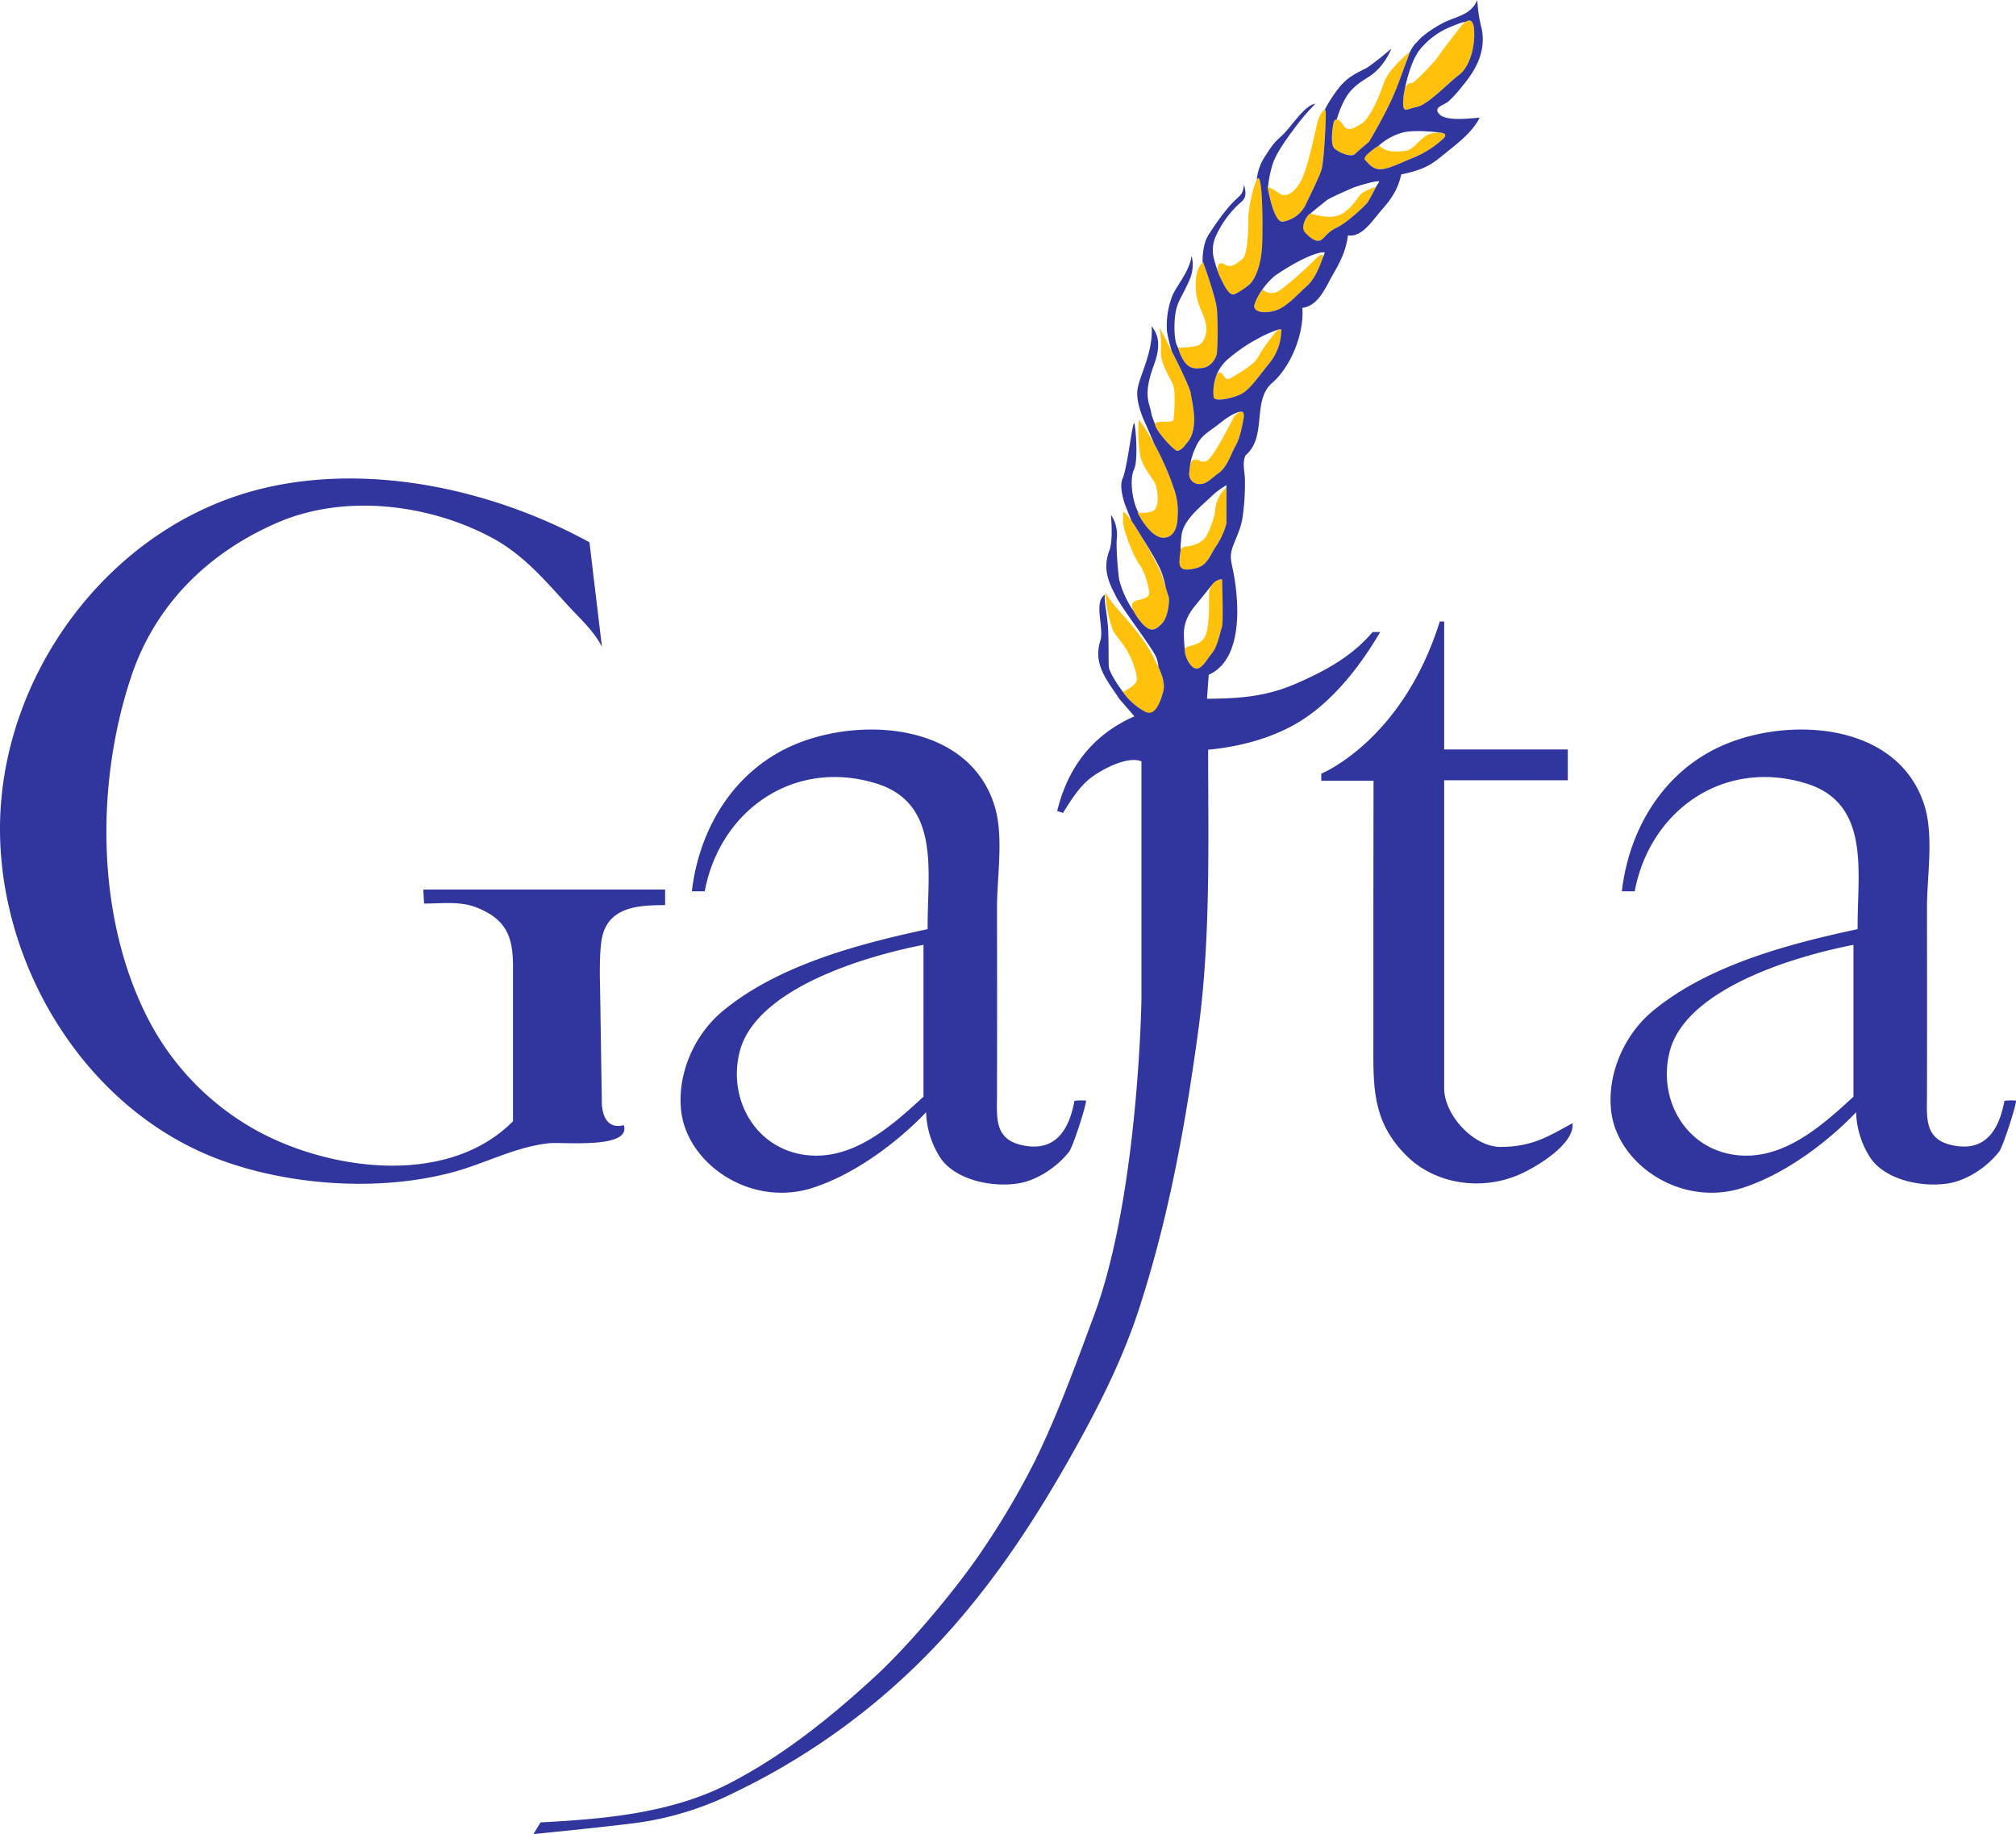
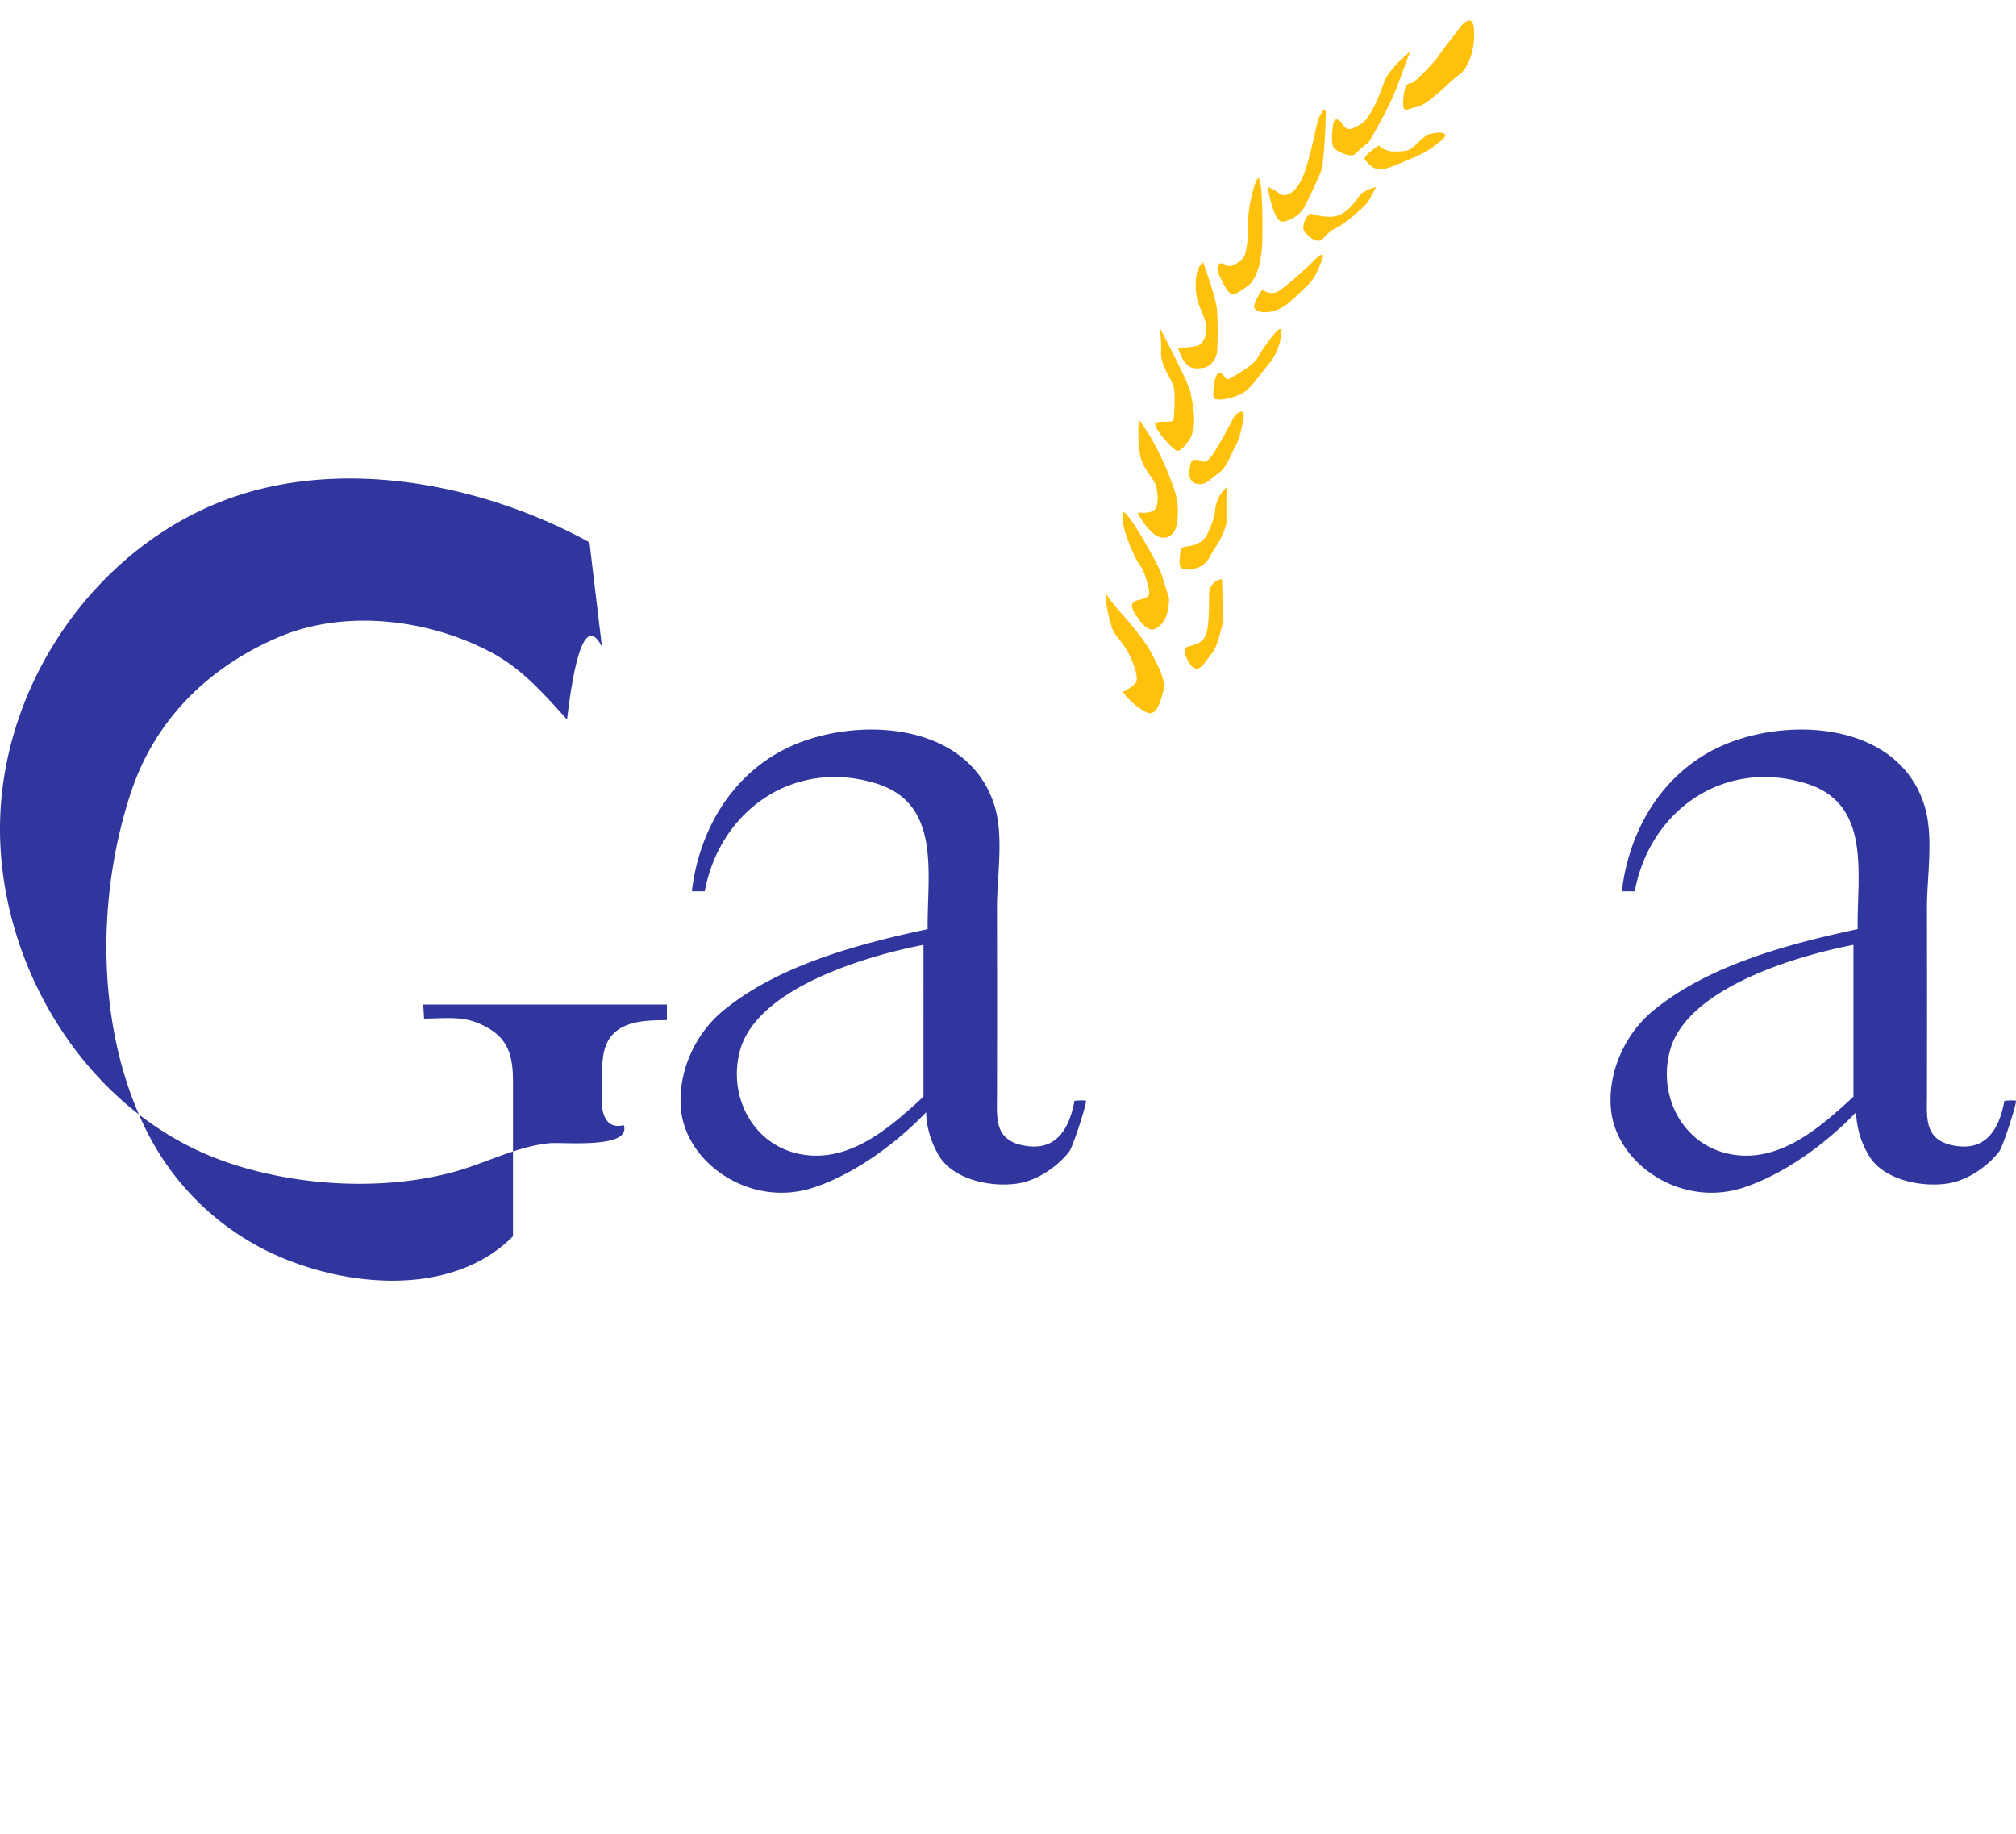
<svg xmlns="http://www.w3.org/2000/svg" viewBox="0 0 567.095 515.848">
  <defs>
    <style>.\33 3f0f9fb-1110-4889-9841-a67a6486cff8{fill:#30369e;}.\38 102d8a6-0bb4-4760-b104-dde2c780eadc{fill:#ffc10c;}</style>
  </defs>
  <title>wheatAsset 2</title>
  <g id="954ff9d9-5ec7-4cd6-b7fb-c401e0ea1181" data-name="Layer 2">
    <g id="860dbc00-34e6-47a1-abbb-d9f3fc1f561e" data-name="Layer 2">
      <path class="33f0f9fb-1110-4889-9841-a67a6486cff8" d="M567.047,309.553a14.476,14.476,0,0,0-3.21.082c-1.552,8.377-5.522,14.574-14.93,12.411-7.631-1.755-6.865-7.775-6.853-13.993q.048-26.367-.003-52.735c-.006-8.901,2.01-20.263-.765-28.932-7.315-22.854-36.962-24.804-55.631-17.182-17.178,7.013-27.319,23.37-29.436,41.479h3.621c4.304-22.848,25.134-37.422,48.211-30.336,18.567,5.701,14.267,25.798,14.5,40.98-19.439,4.159-42.019,10.121-57.59,22.989-7.952,6.571-12.819,17.445-11.784,27.834,1.512,15.19,19.723,27.748,37.417,21.821,17.694-5.927,31.52-21.153,31.52-21.153a24.881,24.881,0,0,0,4.137,13.024c4.175,5.904,14.006,8.166,21.604,7.029,5.418-.81,11.164-4.656,14.503-8.982C563.508,322.397,567.582,309.553,567.047,309.553Zm-45.676-1.097c-9.267,8.557-20.635,18.654-34.319,16.213-14.096-2.515-21.237-17.253-16.93-30.402,5.655-16.179,33.472-25.052,51.249-28.524Z" />
-       <path class="33f0f9fb-1110-4889-9841-a67a6486cff8" d="M169.325,181.935,165.814,152.527c-27.267-14.957-62.274-22.578-92.75-14.945C30.797,148.167.167,189.702.001,232.759c-.152,39.408,24.392,79.522,61.826,93.417,19.893,7.384,45.405,9.057,65.953,3.401,8.972-2.47,17.295-7.032,26.676-8.034,3.872-.414,23.214,1.717,21.014-5.077-6.617,1.652-6.182-6.896-6.182-6.896l-.497-32.349s-.339-9.527.602-13.709c1.936-8.597,10.544-8.935,17.709-8.935v-4.389H119.068l.219,3.95c5.058,0,10.17-.752,14.905,1.151,8.405,3.378,10.114,8.397,10.114,16.626v43.454c-18.064,18.183-50.418,14.025-70.952,3.226a75.166,75.166,0,0,1-32.098-32.821c-14.298-28.455-14.286-65.854-4.292-95.633,6.781-20.206,21.778-34.881,41.352-43.257,18.64-7.976,42.125-5.176,59.865,4.26,8.751,4.655,14.763,11.648,21.328,18.875C162.877,173.726,167.051,177.387,169.325,181.935Z" />
+       <path class="33f0f9fb-1110-4889-9841-a67a6486cff8" d="M169.325,181.935,165.814,152.527c-27.267-14.957-62.274-22.578-92.75-14.945C30.797,148.167.167,189.702.001,232.759c-.152,39.408,24.392,79.522,61.826,93.417,19.893,7.384,45.405,9.057,65.953,3.401,8.972-2.47,17.295-7.032,26.676-8.034,3.872-.414,23.214,1.717,21.014-5.077-6.617,1.652-6.182-6.896-6.182-6.896s-.339-9.527.602-13.709c1.936-8.597,10.544-8.935,17.709-8.935v-4.389H119.068l.219,3.95c5.058,0,10.17-.752,14.905,1.151,8.405,3.378,10.114,8.397,10.114,16.626v43.454c-18.064,18.183-50.418,14.025-70.952,3.226a75.166,75.166,0,0,1-32.098-32.821c-14.298-28.455-14.286-65.854-4.292-95.633,6.781-20.206,21.778-34.881,41.352-43.257,18.64-7.976,42.125-5.176,59.865,4.26,8.751,4.655,14.763,11.648,21.328,18.875C162.877,173.726,167.051,177.387,169.325,181.935Z" />
      <path class="33f0f9fb-1110-4889-9841-a67a6486cff8" d="M305.447,309.553a14.476,14.476,0,0,0-3.21.082c-1.552,8.377-5.522,14.574-14.93,12.411-7.631-1.755-6.865-7.775-6.853-13.993q.048-26.367-.003-52.735c-.006-8.901,2.01-20.263-.765-28.932-7.315-22.854-36.962-24.804-55.631-17.182-17.178,7.013-27.319,23.37-29.436,41.479h3.621c4.304-22.848,25.134-37.422,48.211-30.336,18.567,5.701,14.267,25.798,14.5,40.98-19.439,4.159-42.019,10.121-57.59,22.989-7.952,6.571-12.819,17.445-11.784,27.834,1.512,15.19,19.723,27.748,37.417,21.821,17.694-5.927,31.52-21.153,31.52-21.153a24.881,24.881,0,0,0,4.137,13.024c4.175,5.904,14.006,8.166,21.604,7.029,5.418-.81,11.164-4.656,14.503-8.982C301.908,322.397,305.981,309.553,305.447,309.553Zm-45.676-1.097c-9.267,8.557-20.635,18.654-34.319,16.213-14.096-2.515-21.237-17.253-16.93-30.402,5.655-16.179,33.472-25.052,51.249-28.524Z" />
-       <path class="33f0f9fb-1110-4889-9841-a67a6486cff8" d="M406.236,174.803v35.992h34.785v8.669H406.236v86.578c0,7.388,7.817,16.105,15.377,16.538,9.481.124,14.327-3.207,20.725-6.663.704,5.902-10.366,12.478-15.18,14.533-10.556,4.507-23.434,2.641-31.519-5.389-9.922-9.854-9.302-19.896-9.311-32.484q-.026-36.502.046-73.004h-14.704v-1.975s22.824-9.217,33.347-42.795Z" />
      <path class="8102d8a6-0bb4-4760-b104-dde2c780eadc" d="M325.12,186.177s2.987,4.938,2.109,8.25-2.141,7.46-4.974,5.793a19.091,19.091,0,0,1-6.416-5.622,13.272,13.272,0,0,0,3.073-1.943c.583-.75,1.75-.917-.25-6.25s-5.05-7.466-5.729-9.479c-2.019-5.982-2.077-10.617-1.938-10.312C312.948,170.866,321.131,177.24,325.12,186.177Zm1.688-24.406c-.531-2.219-9.281-17.752-10.75-17.75-.249.027-.062.469-.146,2.635s2.917,9.833,4.583,12.083,2.333,5.583,2.75,7.417c.131.997,0,1.906-2.25,2.417s-4.062.917-.812,5.385,4.75,3.31,6.562,1.531,2.167-5.833,2.083-7.333C328.828,168.156,327.641,164.437,326.808,161.77Zm3.521-24.031c-4.333-12.792-9.982-19.711-9.982-19.711a45.677,45.677,0,0,0,.273,9.502c.708,4.333,3.875,6.792,4.542,9.125s.75,5.583-.417,6.75-4.75.75-4.75.75,3.583,7.333,7.5,7.083,3.75-5.833,3.75-5.833A18.522,18.522,0,0,0,330.328,137.739Zm4.583-27.25c-.417-2.667-8.75-18.417-8.75-18.417a31.666,31.666,0,0,1,.417,6.833c-.167,3.917,3.083,7.833,3.583,9.917s.167,8.25-.083,9.25-3.417.167-4.917.833,4.667,7.5,5.833,7.833,2.75-2,2.75-2C337.495,120.739,335.328,113.156,334.912,110.489Zm7.417-23.333c-.167-3.167-3.907-13.449-3.907-13.449-1.167,1.083-2.26,2.866-2.051,7.491s2.208,6.708,2.792,9.792-.542,5.042-1.667,5.917-6.121.884-6.121.884c2,6.417,4.537,5.949,6.871,5.699s3.851-2.623,4.083-4.25A97.174,97.174,0,0,0,342.328,87.156Zm9.25-7.25c1.073-1.01,3.333-4.5,3.5-12.167s-.083-16.25-.917-17.5-3,7.75-3,10.917-.167,10.5-1.667,11.667-3.083,2.75-4.917,1.583-2.75.75-1.583,3.083,2.75,6.167,4.5,5.167A20.807,20.807,0,0,0,351.578,79.906Zm5-27.333s1.667,10.417,4.417,9.75a8.769,8.769,0,0,0,6.167-4.5c1.083-2.333,3.865-7.812,4.583-10.167s1.269-14.212,1.185-16.129-1.716.847-2.185,2.295-2.75,13.75-5.083,17.583-4.583,3.833-5.667,3.083A13.386,13.386,0,0,0,356.578,52.572Zm28.5-12.667s5.574-9.152,8.167-16.167c2.529-6.844,3.416-9.246,3.416-9.246s-5.999,4.829-7.332,8.663S385.495,33.239,382.912,34.822s-3.917,2.167-5.083.333-2.333-2-2.667-.75-.917,5.833,0,7.083,4.917,2.917,6,1.833S385.078,39.906,385.078,39.906ZM404.702,15.705c-.71,1.216-6.707,7.534-7.457,7.617s-2.167-.167-2.488,4.417.738,2.917,3.822,2.333,9-6.917,11.833-9,4.583-7.583,4.25-12.667-3.5-1.25-3.5-1.25S405.412,14.489,404.702,15.705ZM387.912,40.906s-4.917,3.083-3.917,4.083,2.25,2.917,4.833,2.583,5.917-2.128,9-3.314a28.032,28.032,0,0,0,8.167-5.269c1.75-1.667-.917-2.083-3.667-1.333s-4.491,4.596-7.12,4.798S390.003,42.994,387.912,40.906Zm-19.25,19.167c-.833.083-3,3.667-1.583,5.25s3.333,3.083,4.667,2.083,1.5-2.01,4.5-3.505,7.936-6.245,8.468-6.995,2.368-4.333,2.368-4.333-3.586.917-4.753,2.583S378.912,59.989,375.995,60.739,368.662,60.072,368.662,60.072Zm-15.75,25.5c-.75,2.333,3.083,2.75,6.167,1.667s6.5-5,8.583-6.833,3.417-5.083,4.333-7.667-1.917,0-2.417.583-8.5,8.167-10.667,8.917a3.874,3.874,0,0,1-3.785-.833A14.726,14.726,0,0,0,352.912,85.572Zm7.167,7c-.75-.333-5,5.583-6.167,7.833s-5.417,4.5-7.5,5.833-2.083-1.5-3.417-1.464-2,5.881-1.583,7.047,4.833.333,7.39-.833,4.527-4.167,8.194-8.75a14.702,14.702,0,0,0,3.417-9.167S360.828,92.906,360.078,92.572Zm-24.166,36.75c-1.221,0-1.25,2.667-1.417,3.917a2.851,2.851,0,0,0,3,2.917c2,0,3.167-1.583,5.417-3.167s3.583-5.75,4.5-7.333,1.5-3.167,2.333-7.583-2.5-1.083-2.5-1.083-5.583,11.083-7.417,12.333a1.962,1.962,0,0,1-2.695,0Zm5.916,14.083c-.083,2.083-1.5,5.417-2.333,7.083s-3,2.917-5.417,3.167-1.917.833-2.25,3.667,1.083,3.333,4.5,2.515,3.917-3.598,5.851-6.348a21.65,21.65,0,0,0,2.816-6.25V137.072A9.809,9.809,0,0,0,341.828,143.406ZM340.162,166.489c-.198.906.25,8.583-.917,11.917s-5,3-5.75,3.833.667,4.833,2.5,5.667,3.25-2.167,4.917-4.167,2.417-6.417,2.833-7.471,0-13.363,0-13.363A4.022,4.022,0,0,0,340.162,166.489Z" />
-       <path class="33f0f9fb-1110-4889-9841-a67a6486cff8" d="M404.864,32.097c-1.809-1.965,1.124-2.383,2.61-3.596a32.651,32.651,0,0,0,3.849-4.255c3.918-4.626,6.733-9.896,5.474-16.164A39.501,39.501,0,0,1,415.563,0c-1.892,4.465-6.157,4.53-10.059,6.681a31.445,31.445,0,0,0-5.764,3.924c-.568.599-1.124,1.173-1.668,1.733a10.94,10.94,0,0,0-1.472,2.32c-.077.208-.231.626-.481,1.304-.047.167-.107.328-.143.498l-.052.029c-.536,1.452-1.395,3.777-2.679,7.25-2.593,7.014-8.167,16.167-8.167,16.167s-2.833,2.333-3.917,3.417-5.083-.583-6-1.833-.333-5.833,0-7.083c.145-.545.454-.802.847-.789.427-1.469,1.851-5.89,4.174-8.316,2.812-2.938,5.031-3.281,7.562-5.938a18.109,18.109,0,0,0,3.62-5.698,76.083,76.083,0,0,1-6.654,5.266c-2.06,1.245-4.768,1.971-7.664,5.265a38.156,38.156,0,0,0-4.404,6.683c.158.007.268.192.287.648.083,1.917-.467,13.775-1.185,16.129s-3.5,7.833-4.583,10.167a8.769,8.769,0,0,1-6.167,4.5c-2.75.667-4.417-9.75-4.417-9.75.031.004.074.02.109.028a32.972,32.972,0,0,1,1.276-6.33c1.156-3.816,5.731-9.548,6.469-10.594a58.487,58.487,0,0,1,5.594-6.5c-2.875.344-6.429,5.884-8.719,8.25s-2.531,1.929-5.25,6.245a14.215,14.215,0,0,0-2.536,6.938c.248-.452.472-.623.64-.37.833,1.25,1.083,9.833.917,17.5s-2.427,11.156-3.5,12.167a20.807,20.807,0,0,1-4.083,2.75c-1.75,1-3.333-2.833-4.5-5.167a44.293,44.293,0,0,1-1.516-4.703,9.552,9.552,0,0,1,.641-6.609,28.783,28.783,0,0,1,6.188-8.632c1.849-1.557,2.538-2.132,1.646-5.597-.741,4.95-1.47.875-10.001,14.105-1.692,2.625-1.693,6.87-1.672,7.791.047-.046.093-.093.14-.137,0,0,3.74,10.283,3.907,13.449a97.162,97.162,0,0,1,0,12.083c-.232,1.627-1.75,4-4.083,4.25s-4.871.718-6.871-5.699h.001a5.576,5.576,0,0,1-.464-1.051c-.792-2.375-.667-7.708.083-10.208s1.958-3.958,3.583-7.75a10.542,10.542,0,0,0,.626-6.875c-.567,4.407-4.334,8.599-5.397,11.216a23.291,23.291,0,0,0-1.546,10.03,43.083,43.083,0,0,0,1.349,5.598c2.346,4.638,5.068,10.244,5.301,11.739.417,2.667,2.583,10.25-1.167,14.25,0,0-1.583,2.333-2.75,2-1.027-.294-5.926-5.624-6.058-7.348-.136-.336-.277-.71-.442-1.152-.917-2.456-.387-1.525-1.152-4.158s-1.004-5.26,1.319-11.609c1.882-5.146,1.262-8.273-.708-10.732.548,7.057-3.333,13.741-3.958,17.683s2.11,9.475,2.11,9.475,1.127,2.549,2.569,5.891a80.765,80.765,0,0,1,5.655,12.952,18.522,18.522,0,0,1,.917,7.667s.167,5.583-3.75,5.833-7.5-7.083-7.5-7.083.107.012.279.026a9.944,9.944,0,0,1-.904-2.036c-.651-1.908-1.763-7.026-.312-10.281,1.142-2.565.42-11.832,0-12.875-.508-.531-1.938,12.688-3.298,15.67-.864,1.894.105,5.207.36,6.205.221.863,1.785,4.665,2.206,5.681.846,1.223,1.829,2.784,2.821,4.443,2.105,3.324,4.792,7.765,5.588,9.967a29.67,29.67,0,0,1,1.218,4.452c.487,1.536.874,2.748.874,2.748.083,1.5-.271,5.554-2.083,7.333s-3.312,2.938-6.562-1.531a14.26,14.26,0,0,1-1.356-2.184,27.406,27.406,0,0,1-3.998-8.701c-.36-2.342-.983-9.755-.625-12a10.325,10.325,0,0,0-1.677-6.302c.266,3.836.344,7.906-.448,10.01-2.017,5.36-.167,9.042,1.896,13.05,2.064,4.011,10.583,14.783,11.458,17.471a13.625,13.625,0,0,1,.454,2.333c.818,1.715,1.922,4.604,1.343,6.792-.877,3.312-2.412,7.317-5.246,5.65a18.071,18.071,0,0,1-6.363-5.837c-2.087-2.76-3.614-5.68-3.699-6.581-.146-1.542.011-7.831-.259-11.39-.323-4.247-1.169-7.509-.854-9.029-3.25,2.125-.229,9.029-1.25,12.875-2.26,6.828,2.111,11.491,5.272,16.415l4.28,4.938c-11.647,5.112-18.755,14.307-21.727,26.665l1.646.494c2.089-3.342,4.412-7.139,7.515-9.622,3.052-2.441,10.571-6.534,14.541-4.863v66.991s-.823,56.128-13.662,89.706c-5.007,13.47-9.941,27.094-16.275,40.015a223.938,223.938,0,0,1-13.864,23.747c-7.278,11.141-21.159,27.725-30.94,36.749-12.615,11.638-26.276,22.658-41.646,30.474-16.117,8.196-34.823,9.802-52.655,10.734l-1.975,3.292c9.168-.908,18.335-1.857,27.482-2.956a88.569,88.569,0,0,0,29.315-8.864,193.246,193.246,0,0,0,64.613-50.445c11.527-13.746,21.112-28.668,29.902-44.281,7.458-13.248,14.318-26.716,19.031-41.196,8.355-25.674,13.061-51.713,16.679-78.412,3.511-25.908,2.759-52.742,2.759-78.844,9.022-.82,18.537-3.349,26.228-8.214,9.172-5.802,16.719-15.564,22.164-24.87h-2.14c-5.75,6.814-13.221,10.878-21.412,14.451-8.505,3.71-15.828,4.231-25.169,4.313l.494-6.748c9.988-4.453,8.554-21.372,6.696-30.021-.588-2.736-.787-3.888.341-6.725,1.102-2.772,2.19-5.047,2.555-8.029a67.749,67.749,0,0,0,.589-10.293c-.068-2.175-.803-4.616.189-6.656,6.19-5.299,1.669-15.359,7.51-20.41,5.324-4.604,9.006-13.997,8.456-21.068,4.593-.528,6.636-6.004,8.656-9.469,2.142-3.674,3.605-6.68,4.182-10.941,3.826.801,7.091-4.425,9.18-6.784,2.967-3.35,4.815-5.956,5.798-10.334,4.314-.903,7.398-1.869,10.784-4.649,3.72-3.053,9.148-6.857,11.272-11.317C413.623,33.26,406.828,34.231,404.864,32.097ZM394.757,27.739c.026-.366.061-.691.099-.999l-.003 0.0.019-.115a10.761,10.761,0,0,1,.206-1.128c.484-2.469,1.774-8.044,4.073-11.227a21.59,21.59,0,0,1,9.219-6.844c2.58-1.101,3.537-1.301,3.88-1.259.95-.642,2.208-.865,2.412,2.239.333,5.083-1.417,10.583-4.25,12.667s-8.75,8.417-11.833,9S394.435,32.322,394.757,27.739Zm-51.012,148.529c-.417,1.054-1.167,5.471-2.833,7.471s-3.083,5-4.917,4.167c-1.144-.52-2.125-2.272-2.519-3.719h-0l-0-.002a4.306,4.306,0,0,1-.176-1.307,42.745,42.745,0,0,1-.272-4.764c-.001-3.938,2.375-6.812,3.469-8.125s4.623-5.727,4.623-5.727l.001.021a3.665,3.665,0,0,1,2.626-1.377S344.162,175.214,343.745,176.268Zm1.25-39.196V147.239a21.651,21.651,0,0,1-2.816,6.25c-1.934,2.75-2.434,5.529-5.851,6.348s-4.833.319-4.5-2.515a16.803,16.803,0,0,1,.336-2.778l-.001 0s-.262.382.206-3.993,5.844-8.438,8.062-10.625a23.085,23.085,0,0,1,4.562-3.469Zm4.75-19c-.833,4.417-1.417,6-2.333,7.583s-2.25,5.75-4.5,7.333-3.417,3.167-5.417,3.167a2.851,2.851,0,0,1-3-2.917c.041-.31.074-.707.119-1.128a18.419,18.419,0,0,1,1.298-5.339c1.833-4.501,3.278-4.589,7.708-8.095,3.656-2.893,5.438-2.893,5.438-2.893l-.01.022C349.663,115.681,350.115,116.112,349.745,118.072Zm10.667-25a14.702,14.702,0,0,1-3.417,9.167c-3.667,4.583-5.637,7.583-8.194,8.75s-6.973,2-7.39.833a13.427,13.427,0,0,1,.575-5.722l-.002-.003a11.627,11.627,0,0,1,3.76-5.358,45.893,45.893,0,0,1,8.438-5.688,34.778,34.778,0,0,1,5.64-2.438l-.006.013a.347.347,0,0,1,.262-.054C360.828,92.906,360.412,93.072,360.412,93.072Zm11.23-19.366-0.0 0c-.899,2.385-2.149,5.088-3.98,6.699-2.083,1.833-5.5,5.75-8.583,6.833s-6.917.667-6.167-1.667a14.726,14.726,0,0,1,2.215-4.167,19.917,19.917,0,0,1,3.555-3.885c9.531-6.469,14.188-6.994,13.938-6.341S371.642,73.706,371.642,73.706Zm16.27-22.499a13.281,13.281,0,0,0-.839,1.381c-.09.176-1.841,3.586-2.359,4.317-.532.75-5.468,5.5-8.468,6.995s-3.167,2.505-4.5,3.505-3.25-.5-4.667-2.083c-1.114-1.245-.013-3.72.914-4.764l-.004-.002.018-.014a1.702,1.702,0,0,1,.52-.426c1.191-.975,4.024-3.288,4.723-3.815.89-.671,5.852-2.834,6.934-3.312C382.03,52.171,388.587,50.355,387.912,51.208ZM405.995,38.989a28.031,28.031,0,0,1-8.167,5.269c-3.083,1.186-6.417,2.981-9,3.314s-3.833-1.583-4.833-2.583,3.917-4.083,3.917-4.083a16.531,16.531,0,0,1,7.021-3.716c3.906-.795,10.53.15,10.53.15l-.002.001C406.546,37.49,406.999,38.033,405.995,38.989Z" />
    </g>
  </g>
</svg>